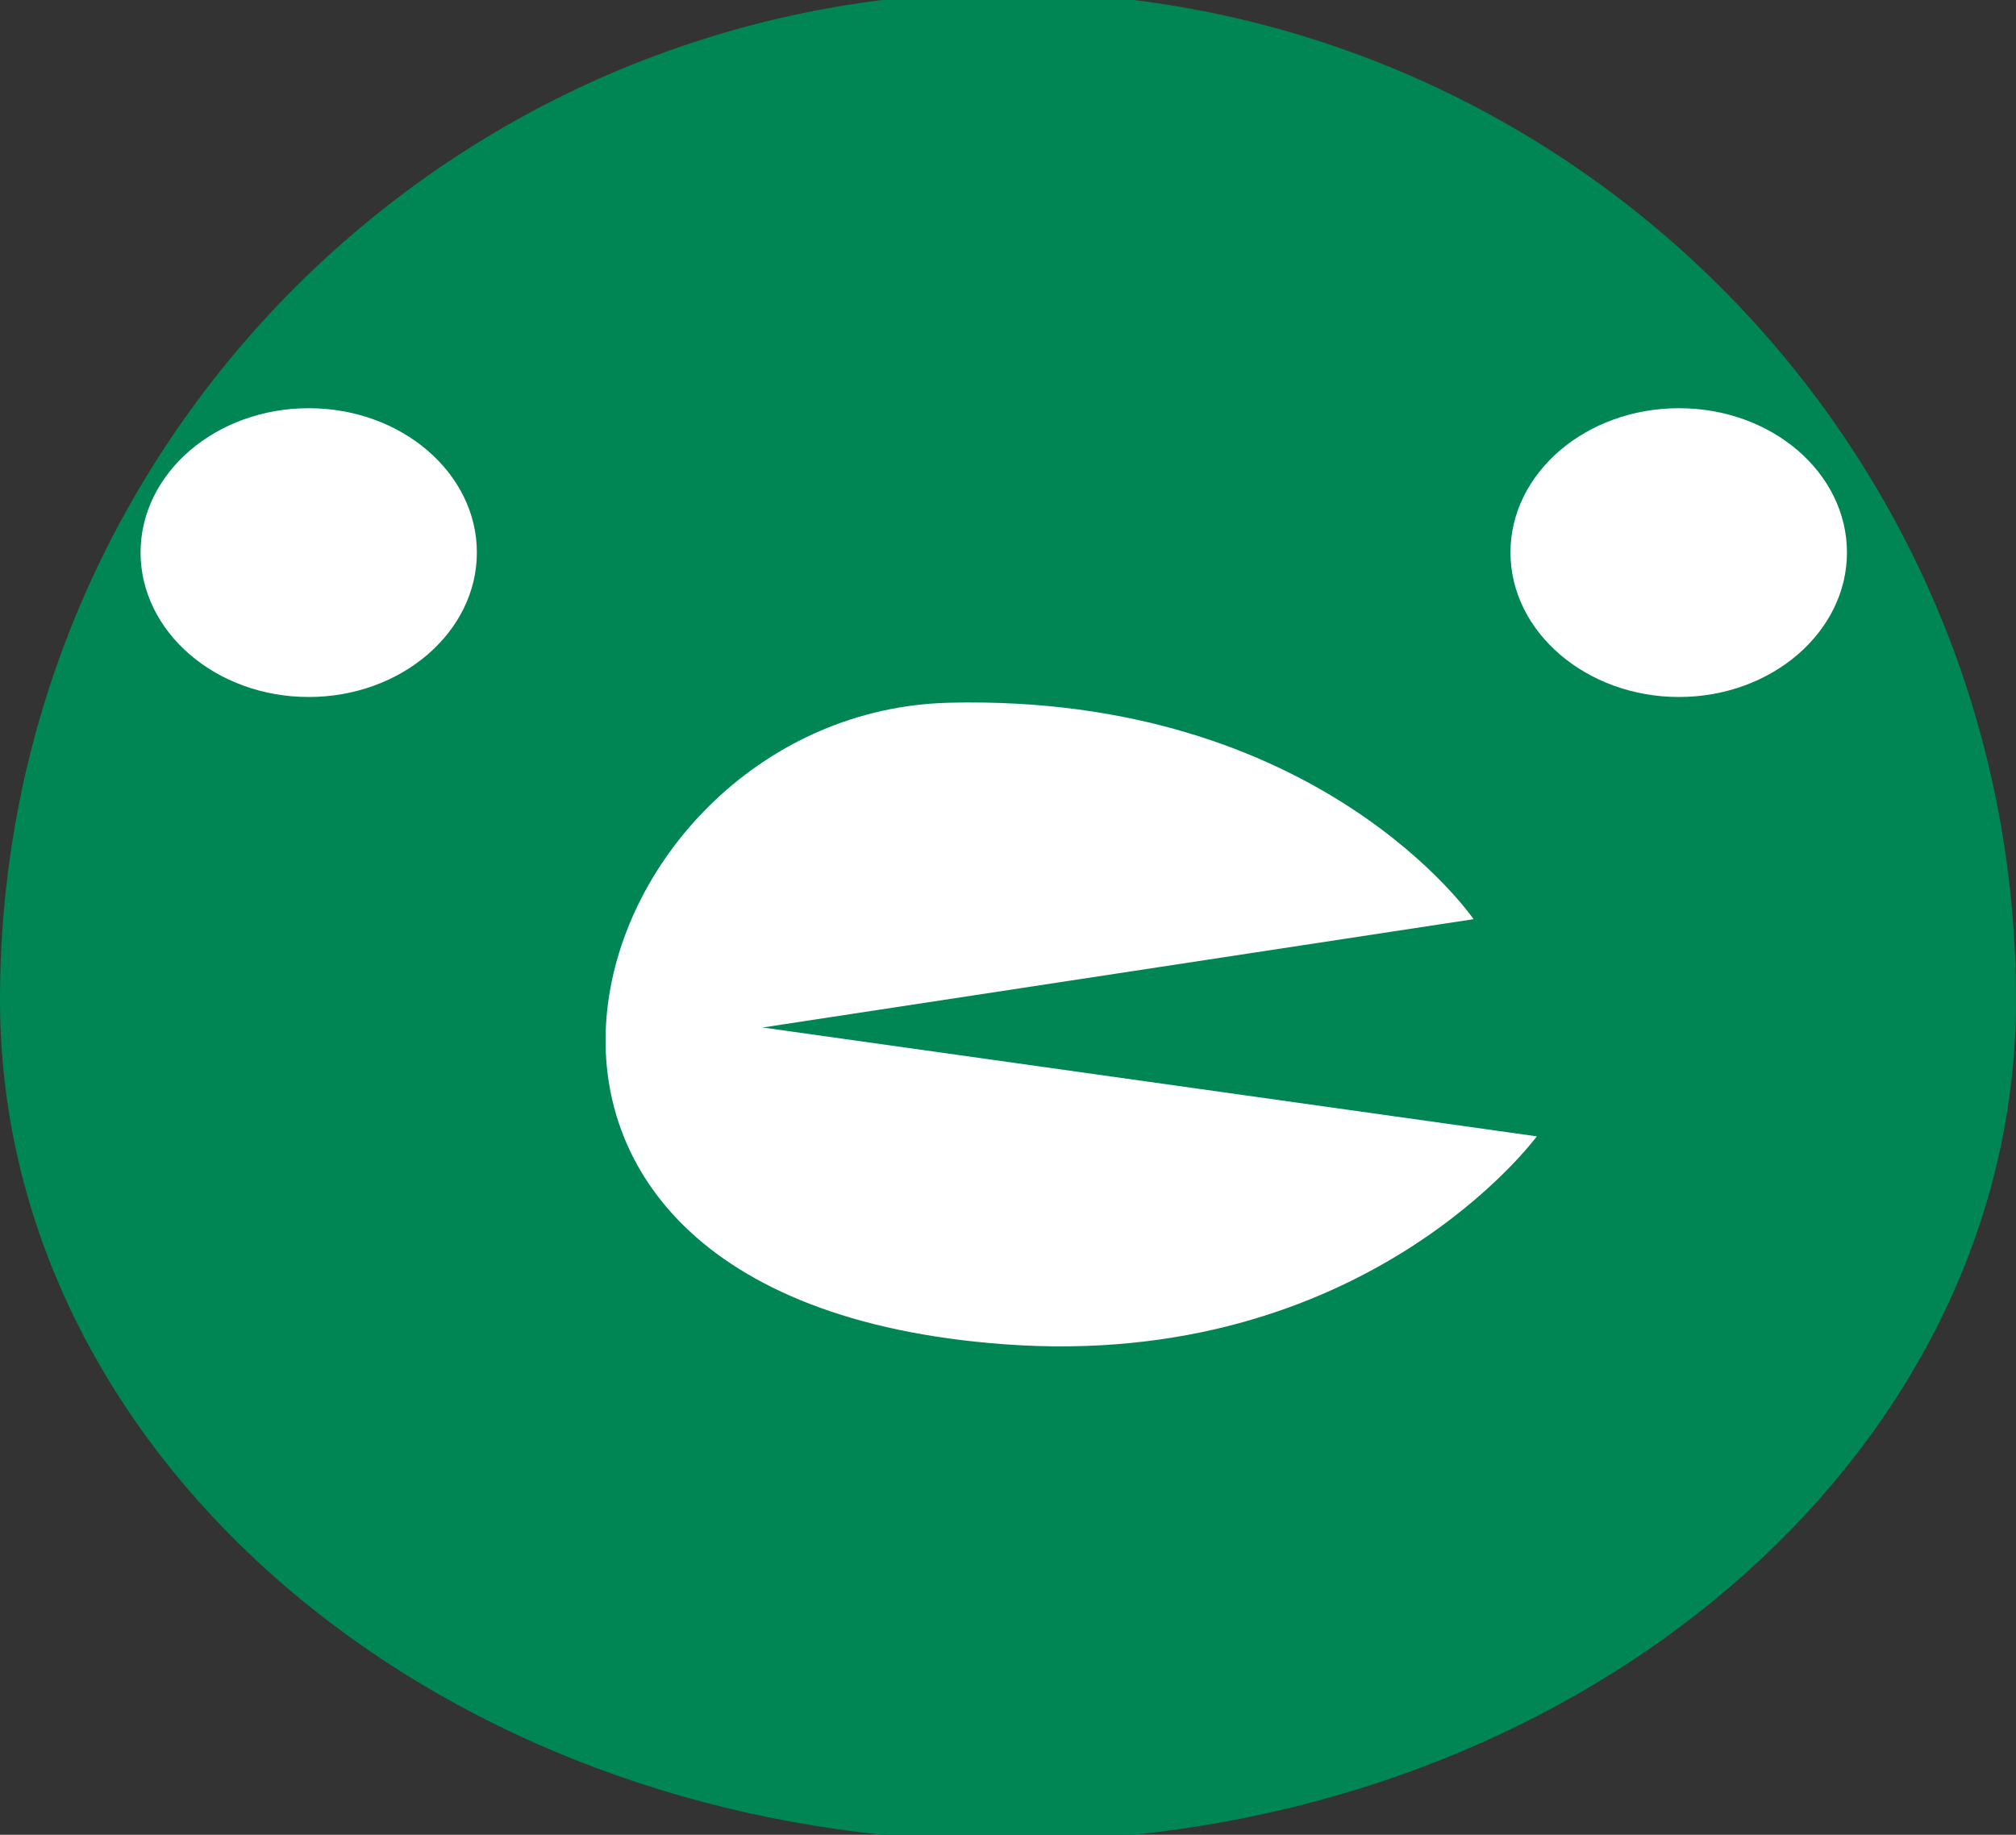
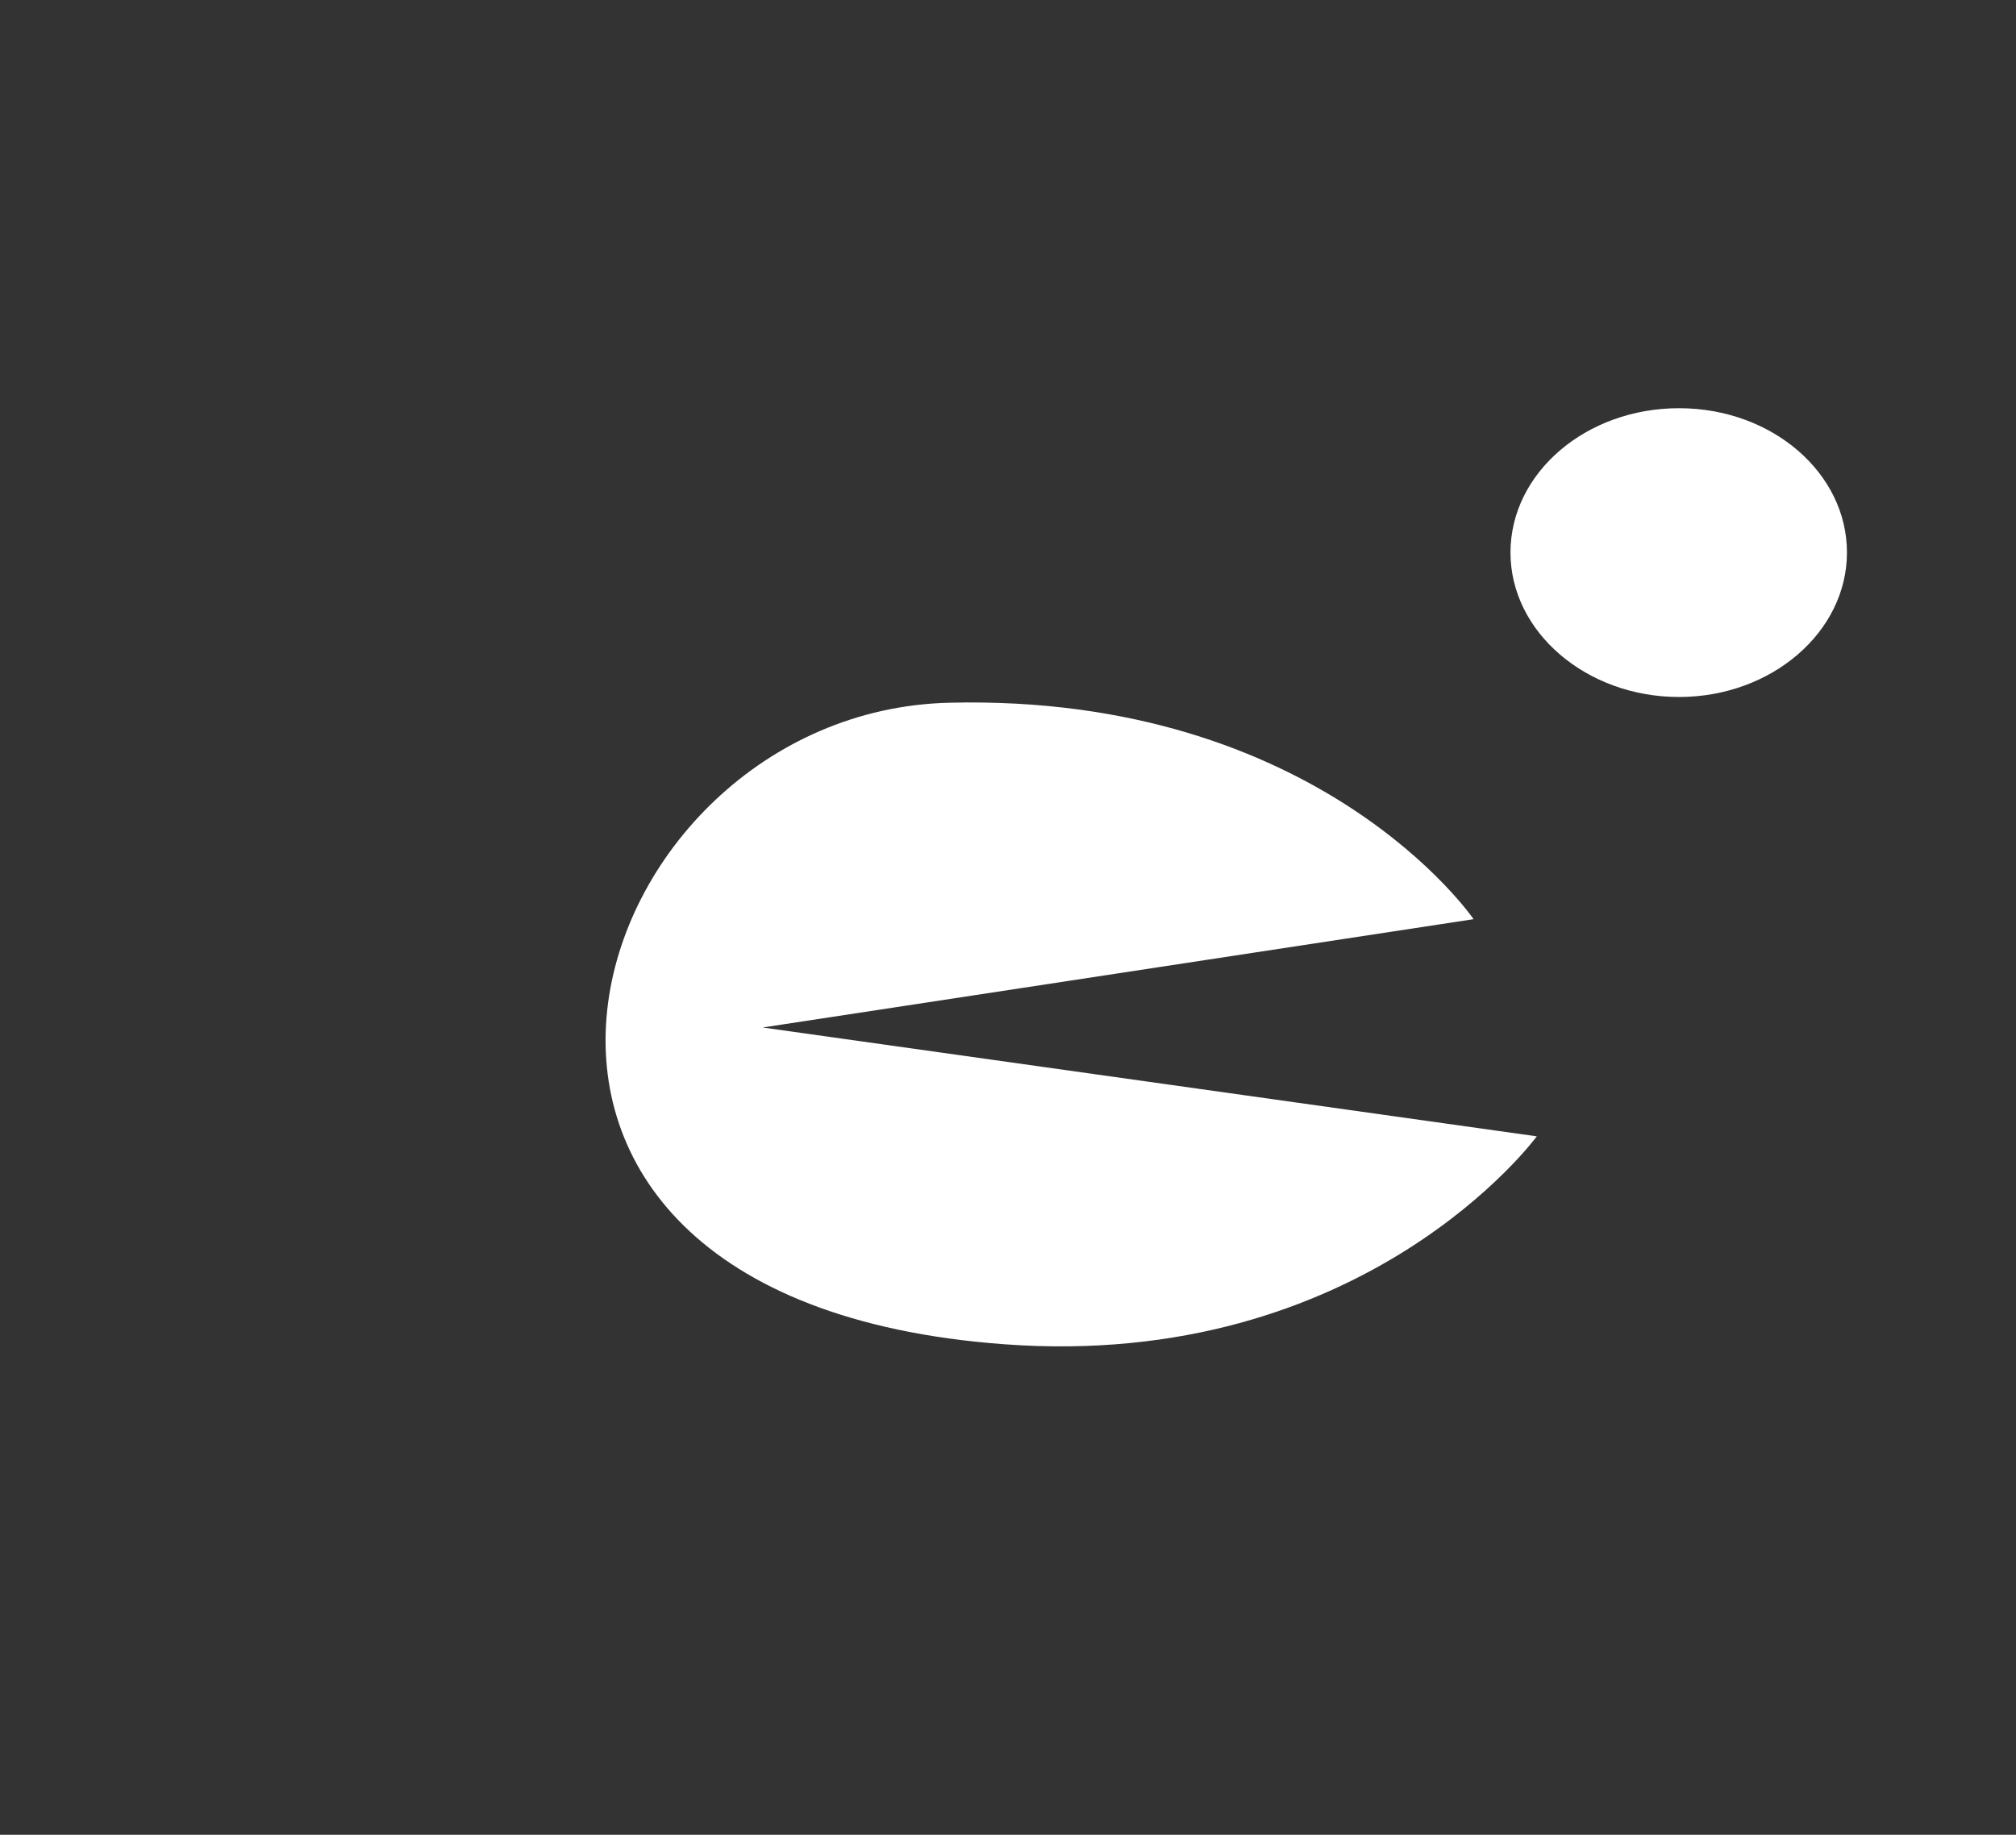
<svg xmlns="http://www.w3.org/2000/svg" id="_レイヤー_2" viewBox="0 0 112.58 102.48">
  <rect x="0" y="0" width="112.58" height="102.48" fill="#333333" stroke="none" />
  <g id="_レイヤー_1-2">
-     <path d="M0,55.84c0,23.99,21.5,43.74,49.26,46.64h14.05c27.74-2.88,49.27-22.65,49.27-46.64C112.58,27.11,91.05,3.44,63.31,0h-14.05C21.5,3.47,0,27.11,0,55.84Z" fill="#008555" />
    <path d="M42.59,57.39l39.7-6.05s-8.59-12.59-29.28-12.09c-20.71.5-31.23,33.28,3.03,35.83,20.18,1.51,29.78-11.61,29.78-11.61l-43.23-6.08Z" fill="#fff" />
-     <path d="M26.63,30.86c0,4.44-4.21,8.07-9.39,8.07s-9.39-3.63-9.39-8.07,4.21-8.06,9.39-8.06,9.39,3.62,9.39,8.06Z" fill="#fff" />
    <path d="M103.14,30.86c0,4.44-4.21,8.07-9.38,8.07s-9.41-3.63-9.41-8.07,4.21-8.06,9.41-8.06,9.38,3.62,9.38,8.06Z" fill="#fff" />
  </g>
</svg>